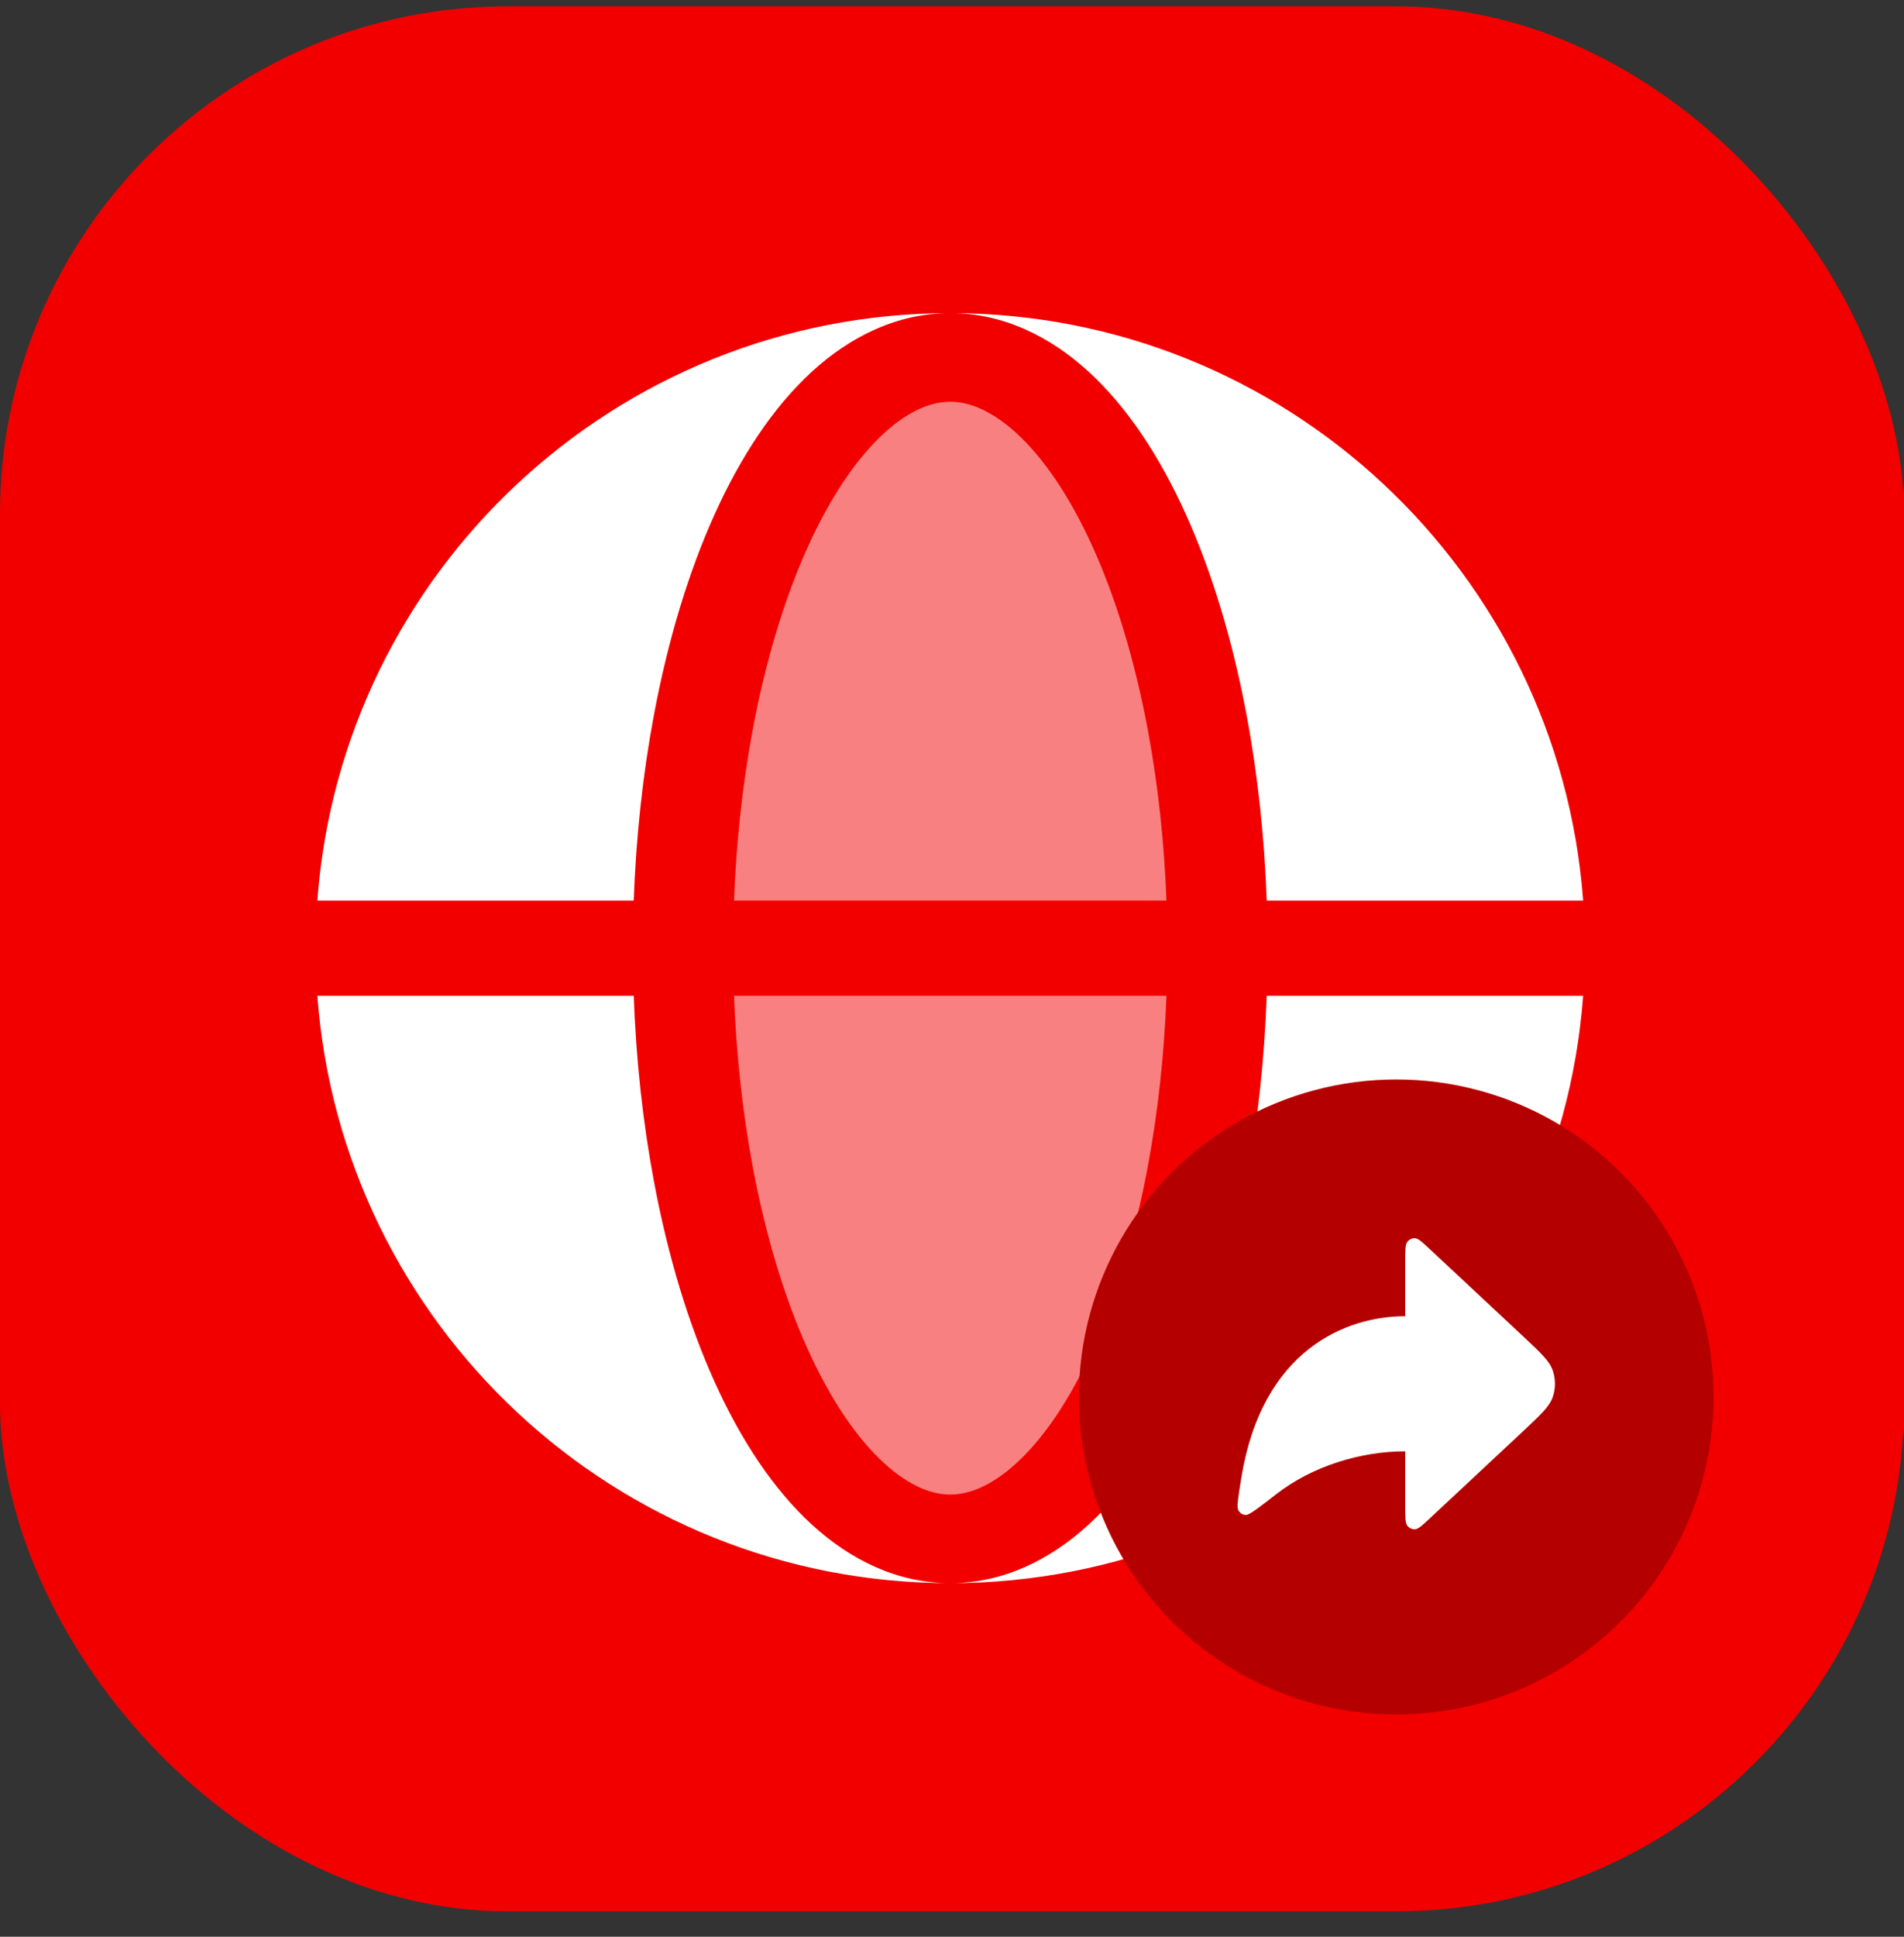
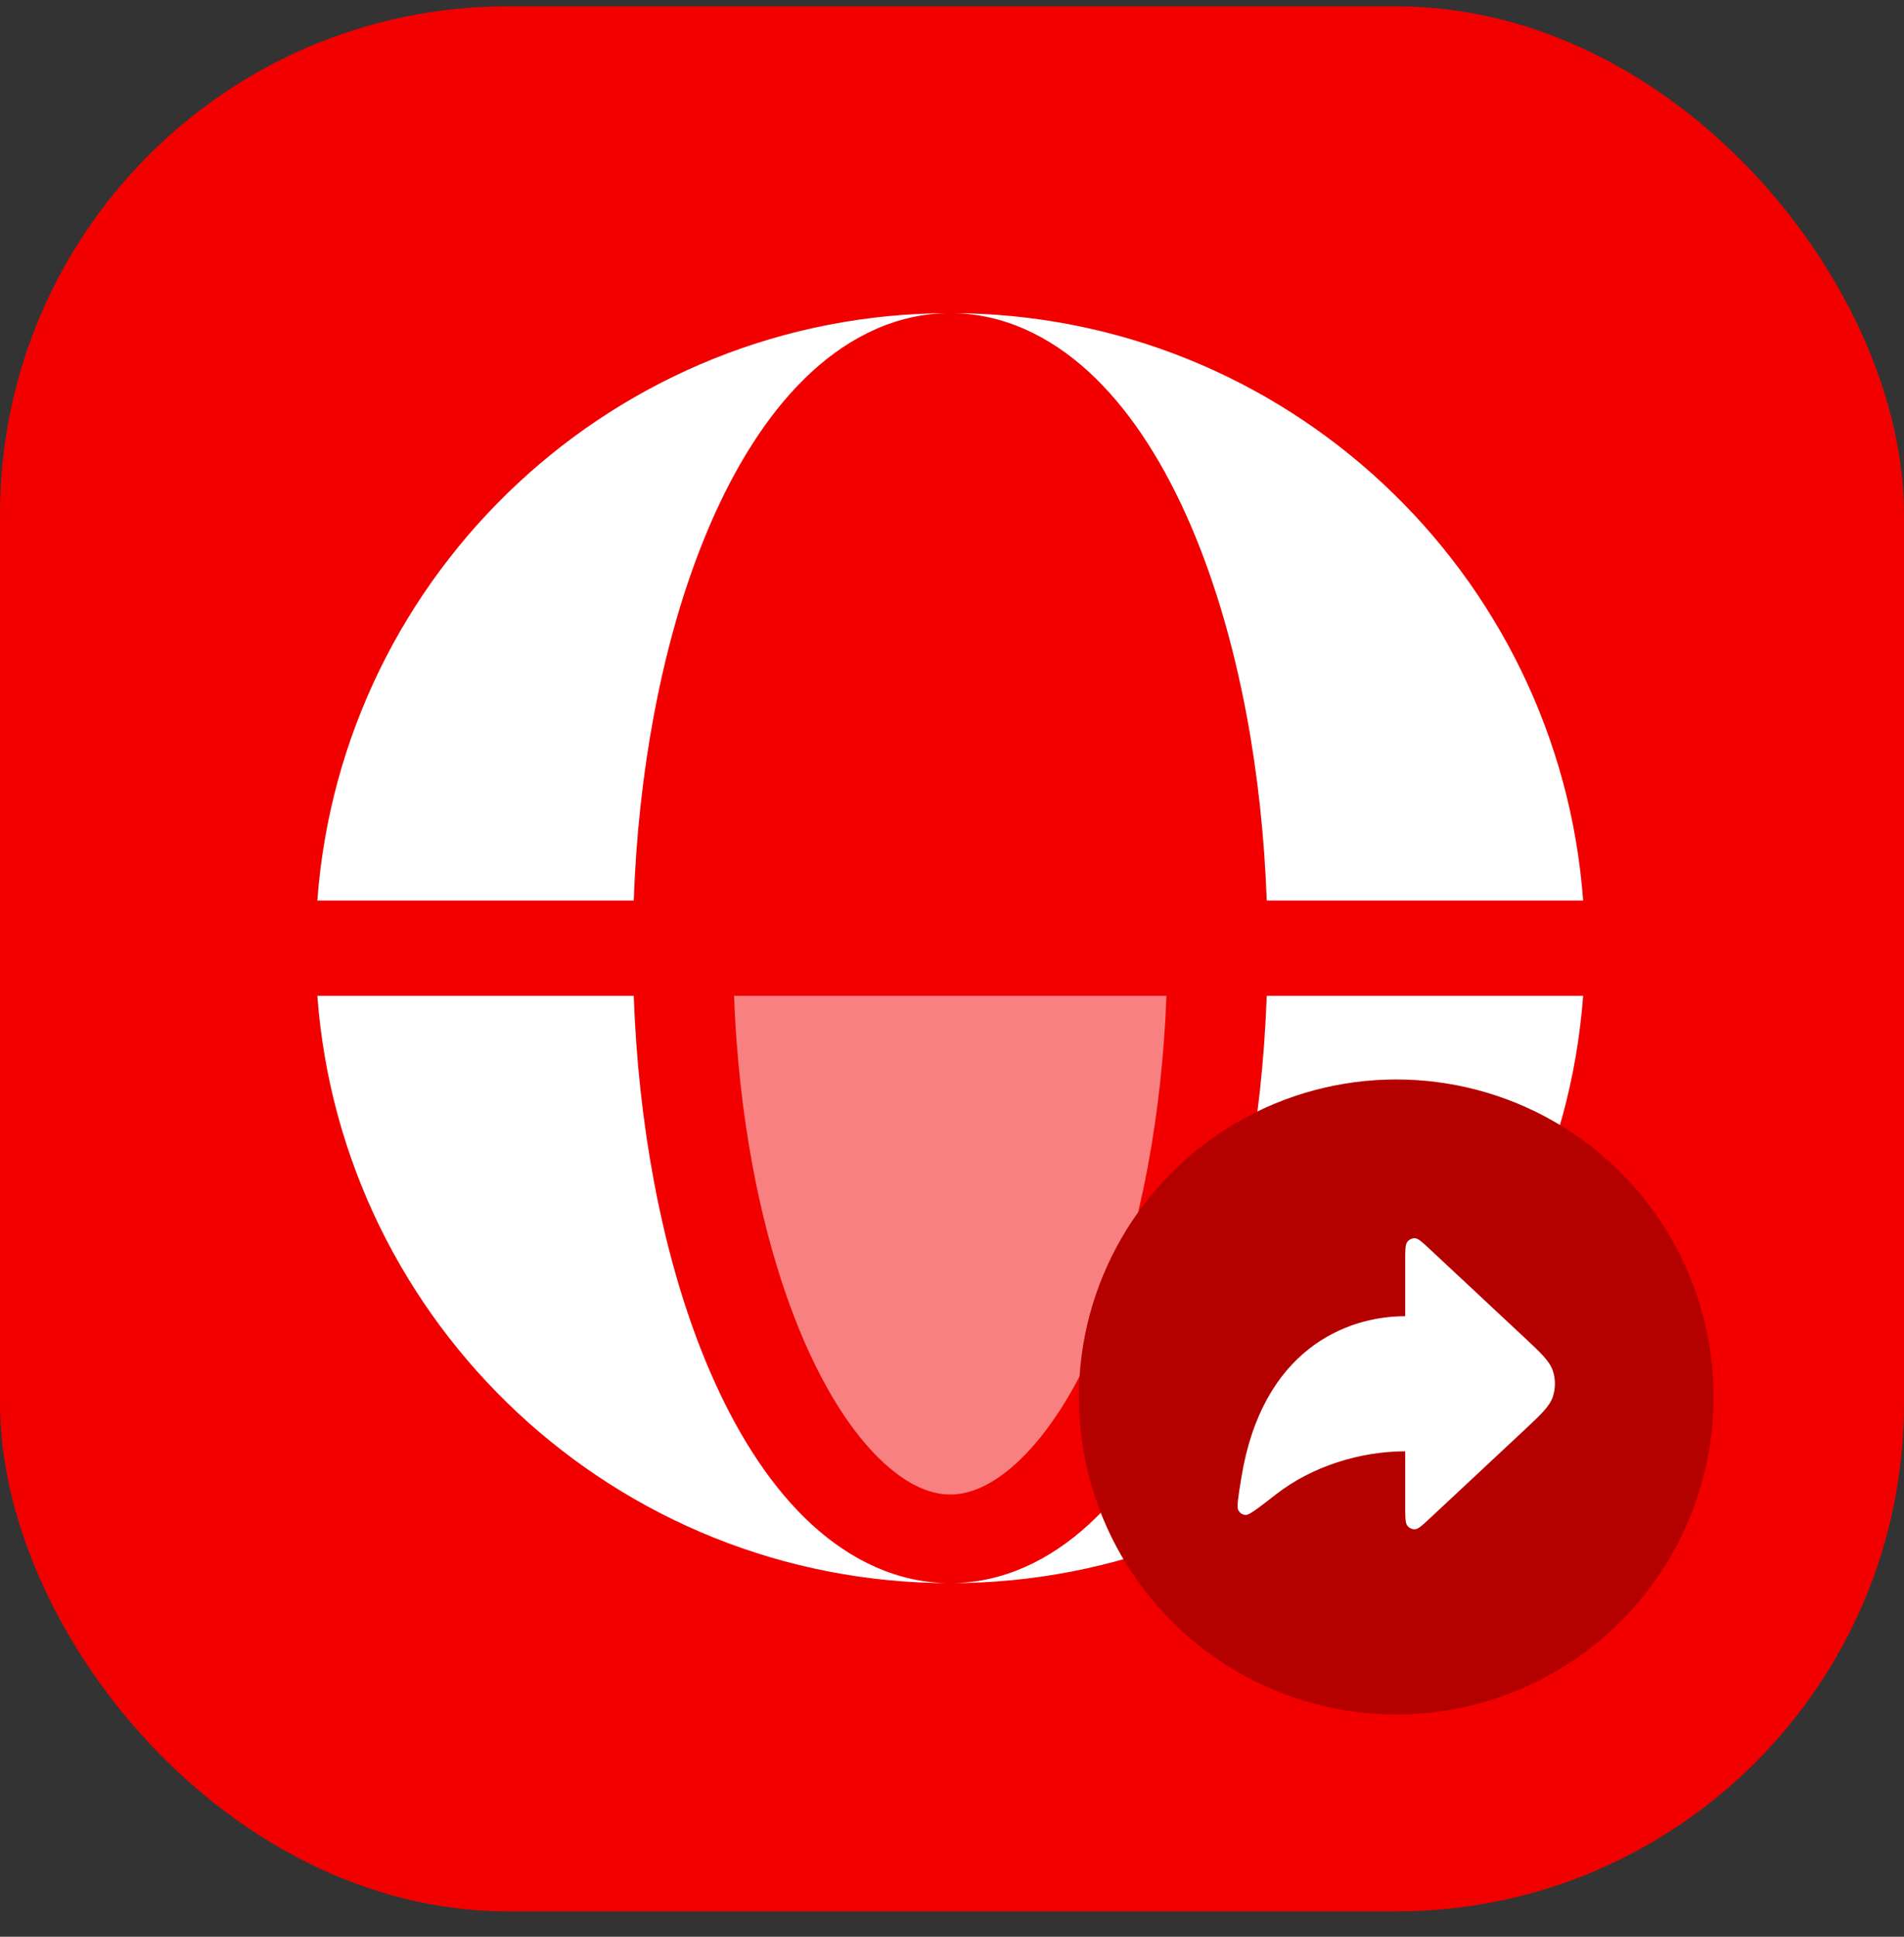
<svg xmlns="http://www.w3.org/2000/svg" width="60" height="61" viewBox="0 0 60 61" fill="none">
  <rect x="0" y="0" width="60" height="61" fill="#333333" stroke="none" />
  <rect y="0.2" width="60" height="60" rx="16" fill="#F20000" />
  <path fill-rule="evenodd" clip-rule="evenodd" d="M10 28.363C10.767 18.018 19.404 9.863 29.945 9.863C28.283 9.863 26.803 10.591 25.586 11.705C24.375 12.813 23.352 14.36 22.524 16.189C21.691 18.029 21.045 20.18 20.607 22.515C20.256 24.387 20.042 26.36 19.971 28.363H10ZM10 31.363H19.971C20.042 33.366 20.256 35.339 20.607 37.211C21.045 39.545 21.691 41.697 22.524 43.536C23.352 45.365 24.375 46.912 25.586 48.021C26.803 49.134 28.283 49.863 29.945 49.863C19.404 49.863 10.767 41.708 10 31.363Z" fill="white" />
  <path d="M29.944 9.863C31.606 9.863 33.086 10.591 34.303 11.705C35.514 12.813 36.537 14.36 37.365 16.189C38.197 18.029 38.844 20.18 39.282 22.515C39.633 24.387 39.846 26.36 39.918 28.363H49.889C49.122 18.018 40.486 9.863 29.944 9.863Z" fill="white" />
  <path d="M39.282 37.211C38.844 39.545 38.197 41.697 37.365 43.536C36.537 45.365 35.514 46.912 34.303 48.021C33.086 49.134 31.606 49.863 29.944 49.863C40.486 49.863 49.122 41.708 49.889 31.363H39.918C39.846 33.366 39.633 35.339 39.282 37.211Z" fill="white" />
  <g opacity="0.5">
-     <path d="M29.945 12.654C29.395 12.654 28.684 12.888 27.858 13.644C27.026 14.406 26.192 15.599 25.456 17.226C24.725 18.841 24.131 20.792 23.722 22.971C23.401 24.688 23.201 26.507 23.131 28.363H36.758C36.688 26.507 36.489 24.688 36.167 22.971C35.758 20.792 35.164 18.841 34.433 17.226C33.697 15.599 32.864 14.406 32.032 13.644C31.205 12.888 30.495 12.654 29.945 12.654Z" fill="white" />
    <path d="M23.722 36.755C24.131 38.934 24.725 40.885 25.456 42.501C26.192 44.127 27.026 45.321 27.858 46.082C28.684 46.839 29.395 47.072 29.945 47.072C30.495 47.072 31.205 46.839 32.032 46.082C32.864 45.321 33.697 44.127 34.433 42.501C35.164 40.885 35.758 38.934 36.167 36.755C36.489 35.038 36.688 33.219 36.758 31.363H23.131C23.201 33.219 23.401 35.038 23.722 36.755Z" fill="white" />
  </g>
  <circle cx="44" cy="44" r="10" fill="#F20000" />
  <circle cx="44" cy="44" r="10" fill="black" fill-opacity="0.25" />
  <path d="M45.068 39.354L48.008 42.099C48.557 42.612 48.832 42.869 48.933 43.172C49.022 43.438 49.022 43.728 48.933 43.994C48.832 44.297 48.557 44.554 48.008 45.067L45.068 47.813C44.819 48.046 44.694 48.162 44.588 48.166C44.496 48.17 44.408 48.128 44.349 48.054C44.282 47.968 44.282 47.792 44.282 47.442V45.711C42.848 45.711 41.333 46.195 40.227 47.054C39.651 47.501 39.364 47.724 39.254 47.716C39.147 47.707 39.079 47.663 39.024 47.567C38.967 47.468 39.017 47.159 39.118 46.541C39.77 42.529 42.398 41.456 44.282 41.456V39.725C44.282 39.374 44.282 39.199 44.349 39.113C44.408 39.038 44.496 38.997 44.588 39C44.694 39.004 44.819 39.121 45.068 39.354Z" fill="white" />
</svg>